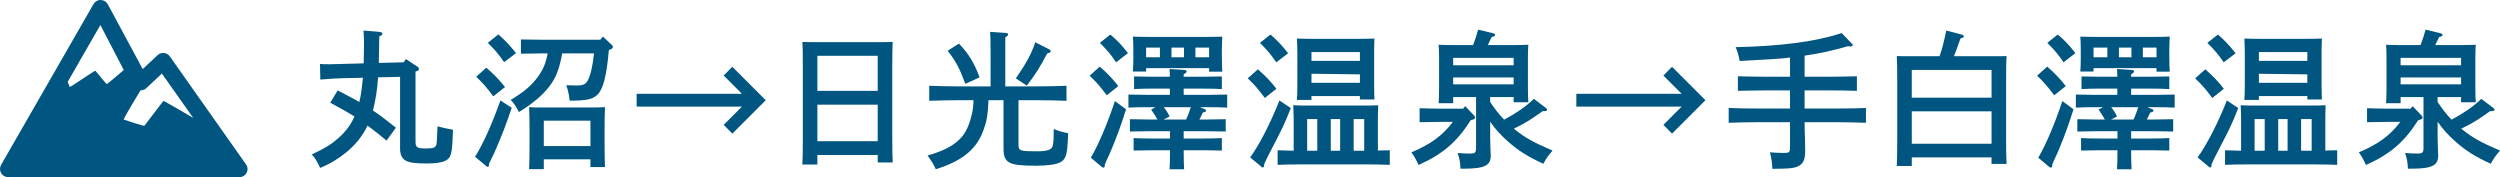
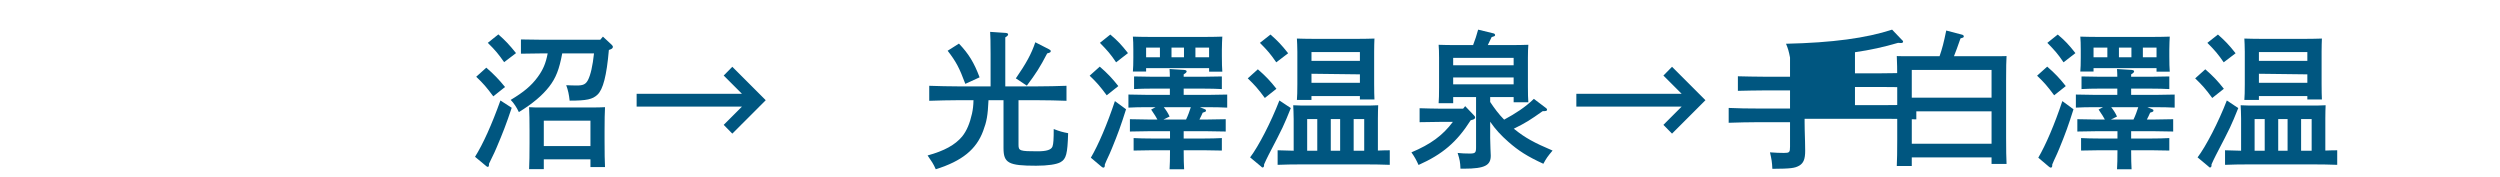
<svg xmlns="http://www.w3.org/2000/svg" version="1.1" id="レイヤー_1" x="0px" y="0px" width="403.93px" height="28.621px" viewBox="0 0 403.93 28.621" enable-background="new 0 0 403.93 28.621" xml:space="preserve">
  <g>
-     <path fill="#005680" d="M65.577,9.541l1.824,1.2c0.192,0.12,0.288,0.264,0.288,0.408c0,0.168-0.12,0.288-0.384,0.36l-0.168,0.048   V22.91c0,0.912,0.288,1.08,1.704,1.08c0.936,0,1.368-0.096,1.56-0.385c0.168-0.239,0.168-0.287,0.288-3.191   c0.792,0.216,1.704,0.408,2.496,0.552c-0.12,3.937-0.264,4.536-1.248,5.017c-0.6,0.287-1.584,0.432-2.977,0.432   c-1.704,0-2.76-0.12-3.36-0.432c-0.624-0.312-0.96-1.008-0.96-1.944V12.421l-3.552,0.072c-0.144,2.04-0.384,3.528-0.744,4.991   c-0.024,0.121-0.048,0.24-0.096,0.36c1.056,0.696,2.136,1.536,3.72,2.785l-1.512,2.088c-1.176-0.983-2.16-1.752-3.072-2.424   c-0.792,1.656-1.872,3.024-3.408,4.296c-1.32,1.08-2.544,1.824-4.249,2.544c-0.528-1.151-0.792-1.536-1.344-2.184   c2.28-1.08,3.072-1.56,4.345-2.688c1.08-0.96,1.92-2.039,2.544-3.432c-1.128-0.721-2.352-1.393-3.912-2.232l1.2-1.992   c1.464,0.769,2.568,1.345,3.504,1.873c0.312-1.297,0.432-2.617,0.576-3.913l-3.456,0.072c-0.984,0.024-1.776,0.096-3.433,0.216   l-0.048-2.521c0.384,0.048,0.864,0.048,1.608,0.048c0.264,0,1.08-0.024,1.872-0.048l3.576-0.096l0.048-2.616   c0.024-1.008,0-1.536-0.072-2.688l2.544,0.216c0.312,0.024,0.504,0.144,0.504,0.312c0,0.144-0.072,0.216-0.504,0.432   c-0.024,1.656-0.048,3.048-0.072,4.272l4.008-0.096L65.577,9.541z" />
    <path fill="#005680" d="M82.679,17.414c-0.84,2.52-1.44,4.08-2.424,6.384c-0.288,0.672-0.336,0.792-0.936,2.017   c-0.144,0.264-0.168,0.336-0.312,0.647v0.168c0,0.192-0.072,0.336-0.192,0.336c-0.096,0-0.144-0.024-0.36-0.216l-1.704-1.416   c1.296-2.064,2.712-5.208,4.104-9.098L82.679,17.414z M78.575,10.933c1.248,1.08,2.04,1.92,3.024,3.122l-1.896,1.512   c-1.104-1.488-1.584-2.042-2.76-3.168L78.575,10.933z M80.519,5.557c1.152,1.008,1.776,1.68,2.856,3.024l-1.92,1.464   c-0.912-1.296-1.368-1.873-2.641-3.121L80.519,5.557z M97.416,5.917l1.393,1.296c0.144,0.144,0.216,0.24,0.216,0.36   c0,0.192-0.168,0.336-0.456,0.432l-0.192,0.072c-0.36,4.152-0.936,6.384-1.848,7.225c-0.792,0.744-1.704,0.96-4.489,0.96   c-0.12-1.031-0.24-1.632-0.552-2.496c0.576,0.024,1.08,0.048,1.704,0.048c1.032,0,1.44-0.192,1.8-0.864   c0.432-0.816,0.768-2.304,0.984-4.321H90.84c-0.48,2.592-1.032,3.984-2.112,5.376c-1.08,1.392-2.688,2.761-4.896,4.104   c-0.36-0.769-0.816-1.465-1.32-1.969c2.088-1.248,3.336-2.28,4.369-3.696c0.84-1.152,1.296-2.16,1.608-3.816h-0.96   c-1.008,0-2.424,0.024-3.36,0.048V6.373c0.936,0.024,2.353,0.048,3.36,0.048h9.457L97.416,5.917z M87.863,27.327h-2.376   c0.048-0.96,0.072-2.353,0.072-4.224v-1.969c0-1.439-0.024-3.048-0.072-3.816c0.648,0.049,1.2,0.049,2.04,0.049h8.185   c0.84,0,1.417-0.024,2.041-0.049c-0.048,0.793-0.072,2.16-0.072,3.816v1.633c0,1.92,0.024,3.312,0.072,4.225H95.4v-1.248h-7.537   V27.327z M95.4,23.605v-4.104h-7.537v4.104H95.4z" />
    <path fill="#005680" d="M102.862,17.223v-2.064h17.018l-2.952-2.952l1.392-1.417l5.4,5.4l-5.4,5.4l-1.392-1.416l2.952-2.953   h-17.018V17.223z" />
-     <path fill="#005680" d="M132.066,26.583h-2.424c0.048-0.888,0.072-2.304,0.072-4.2V10.597c0-2.424-0.024-3.048-0.072-3.816   c0.648,0.024,1.224,0.024,2.04,0.024h10.513c0.816,0,1.392,0,2.041-0.024c-0.048,0.744-0.072,2.376-0.072,3.816v11.424   c0,2.017,0.024,3.312,0.072,4.225h-2.424v-1.2h-9.745L132.066,26.583L132.066,26.583z M141.811,9.013h-9.745v5.665h9.745V9.013z    M141.811,16.91h-9.745v5.904h9.745V16.91z" />
    <path fill="#005680" d="M159.714,16.189c-0.12,2.521-0.288,3.433-0.864,4.969c-1.104,2.976-3.384,4.849-7.657,6.191   c-0.384-0.888-0.648-1.248-1.32-2.231c2.712-0.744,4.44-1.704,5.569-3.048c0.744-0.912,1.248-2.112,1.608-3.721   c0.144-0.672,0.216-1.248,0.24-2.16h-2.376c-1.32,0-3.48,0.049-4.776,0.097v-2.424c1.248,0.048,3.408,0.096,4.776,0.096h5.137   V8.773c0-1.92-0.024-2.928-0.072-3.624l2.496,0.168c0.264,0.024,0.408,0.096,0.408,0.24s-0.12,0.288-0.456,0.48v7.92h5.088   c1.512,0,3.577-0.048,4.8-0.096v2.424c-1.272-0.049-3.312-0.096-4.8-0.096h-2.952v7.225c0,0.96,0.24,1.031,3.072,1.031   c1.464,0,2.232-0.239,2.424-0.791c0.144-0.432,0.192-1.129,0.192-2.809c0.984,0.385,1.44,0.504,2.328,0.672   c-0.096,3.336-0.312,4.176-1.224,4.682c-0.624,0.359-2.04,0.576-3.96,0.576c-4.464,0-5.256-0.433-5.256-2.856v-7.729H159.714z    M154.938,7.045c1.56,1.632,2.448,3.072,3.336,5.449l-2.304,1.056c-0.96-2.568-1.464-3.552-2.856-5.352L154.938,7.045z    M164.131,12.662c1.656-2.4,2.521-3.96,3.145-5.833l2.208,1.128c0.192,0.096,0.288,0.192,0.288,0.288   c0,0.192-0.096,0.264-0.576,0.384c-1.176,2.256-1.824,3.265-3.288,5.208L164.131,12.662z" />
    <path fill="#005680" d="M177.69,10.765c1.248,1.08,2.04,1.92,3,3.145l-1.873,1.488c-1.104-1.488-1.584-2.041-2.76-3.168   L177.69,10.765z M181.938,17.654c-0.792,2.521-1.32,3.984-2.28,6.312c-0.264,0.648-0.432,1.032-0.888,1.992   c-0.048,0.12-0.12,0.265-0.264,0.624v0.168c0,0.216-0.096,0.336-0.24,0.336c-0.072,0-0.168-0.048-0.312-0.168l-1.704-1.439   c1.224-2.088,2.64-5.4,3.888-9.146L181.938,17.654z M179.394,5.581c1.176,0.984,1.8,1.656,2.856,3l-1.92,1.488   c-0.888-1.32-1.368-1.872-2.616-3.145L179.394,5.581z M194.587,17.605c0.216,0.097,0.264,0.121,0.264,0.24   c0,0.192-0.024,0.192-0.528,0.36c-0.168,0.384-0.336,0.744-0.528,1.104h1.368c0.936,0,2.16-0.024,2.88-0.049v1.992   c-0.744-0.023-2.088-0.048-2.88-0.048h-3.913v1.176h3.312c0.912,0,2.136-0.024,2.856-0.071v2.017   c-0.72-0.024-2.064-0.048-2.856-0.048h-3.312c0,1.296,0.024,2.4,0.072,3.072h-2.352c0.048-0.672,0.072-1.752,0.072-3.072h-3   c-0.792,0-2.136,0.023-2.88,0.048v-2.017c0.72,0.047,1.944,0.071,2.88,0.071h3v-1.176h-3.6c-0.792,0-2.161,0.024-2.88,0.048v-1.992   c0.72,0.024,1.944,0.049,2.88,0.049h1.56c-0.168-0.336-0.408-0.721-1.008-1.608l0.72-0.384h-1.536   c-0.792,0-2.136,0.023-2.856,0.072v-2.113c0.72,0.024,1.944,0.049,2.856,0.049h3.84v-1.008h-2.928   c-0.792,0-2.136,0.023-2.856,0.072V12.35c0.72,0.024,1.944,0.048,2.856,0.048h2.928c0-0.432-0.024-0.744-0.048-1.248l2.328,0.144   c0.264,0.024,0.432,0.096,0.432,0.24c0,0.144-0.144,0.288-0.48,0.48v0.384h3.312c0.912,0,2.136-0.024,2.856-0.048v2.041   c-0.72-0.049-2.064-0.072-2.856-0.072h-3.312v1.008h4.152c0.937,0,2.16-0.024,2.88-0.049v2.113   c-0.744-0.049-2.088-0.072-2.88-0.072h-1.536L194.587,17.605z M185.179,11.557h-2.136c0.048-0.504,0.072-1.368,0.072-2.232V8.029   c0-0.769-0.024-1.68-0.072-2.112c0.84,0.024,1.584,0.048,2.664,0.048h9.145c1.08,0,1.824-0.024,2.64-0.048   c-0.024,0.408-0.072,1.344-0.072,2.112v1.056c0,1.104,0.024,1.92,0.072,2.497h-2.136v-0.576h-10.177V11.557z M185.179,7.693v1.56   h2.232v-1.56H185.179z M188.035,17.318c0.36,0.455,0.696,0.959,0.937,1.512l-0.984,0.48h3.648c0.312-0.648,0.552-1.32,0.768-1.992   H188.035z M189.283,7.693v1.56h2.016v-1.56H189.283z M193.147,9.253h2.208v-1.56h-2.208V9.253z" />
    <path fill="#005680" d="M203.233,11.197c1.248,1.08,2.041,1.92,3,3.145l-1.871,1.488c-1.104-1.488-1.584-2.04-2.76-3.168   L203.233,11.197z M208.562,17.462c-1.177,2.904-1.201,2.976-3.602,7.584c-0.312,0.624-0.456,0.912-0.72,1.513v0.168   c0,0.191-0.097,0.336-0.24,0.336c-0.097,0-0.12-0.049-0.312-0.217l-1.705-1.416c1.368-1.8,3.384-5.712,4.729-9.193L208.562,17.462z    M205.273,5.581c1.151,1.008,1.775,1.656,2.855,3.024l-1.92,1.464c-0.912-1.32-1.368-1.872-2.641-3.145L205.273,5.581z    M209.018,19.143c0-0.769-0.047-1.705-0.072-2.137c0.841,0.049,1.562,0.049,2.642,0.049h8.449c1.08,0,1.8,0,2.64-0.049   c-0.023,0.432-0.048,1.368-0.048,2.137v5.185c0.647-0.024,1.272-0.048,1.92-0.048v2.353c-1.032-0.048-2.735-0.071-3.84-0.071   h-10.465c-1.224,0-2.808,0.023-3.816,0.071v-2.353l2.593,0.072v-5.209H209.018z M211.898,16.143h-2.354   c0.048-0.553,0.072-1.369,0.072-2.544V8.365c0-0.768-0.049-1.704-0.072-2.136c0.84,0.024,1.561,0.048,2.641,0.048h7.248   c1.08,0,1.824-0.024,2.641-0.048c-0.024,0.432-0.049,1.368-0.049,2.136v5.208c0,1.128,0.024,1.944,0.049,2.495h-2.352v-0.551   h-7.826v0.625H211.898z M212.834,24.352v-5.113h-1.632v5.113H212.834z M219.723,8.413h-7.824v1.416h7.824V8.413z M219.723,12.013   l-7.824-0.096v1.464h7.824V12.013z M216.529,19.238h-1.512v5.113h1.512V19.238z M220.418,19.238h-1.704v5.113h1.704V19.238z" />
    <path fill="#005680" d="M232.727,19.693c-0.983,0-2.472,0.024-3.359,0.049v-2.256c0.888,0.023,2.376,0.072,3.359,0.072h3.672   l0.336-0.408l1.44,1.512c0.12,0.12,0.168,0.216,0.168,0.312c0,0.168-0.144,0.287-0.384,0.359l-0.336,0.096   c-2.256,3.553-4.561,5.497-8.425,7.226c-0.384-0.841-0.601-1.248-1.152-2.041c3.097-1.296,5.063-2.736,6.697-4.921H232.727   L232.727,19.693z M240.768,22.214c0,0.408,0.024,1.032,0.049,1.8c0,0.264,0.048,0.961,0.048,1.129c0,1.535-0.888,2.111-4.32,2.111   h-0.576c-0.048-1.104-0.096-1.368-0.456-2.544c0.793,0.072,1.057,0.097,1.92,0.097c0.937,0,1.057-0.121,1.057-1.009v-8.112h-3.696   v0.983h-2.353c0.049-0.576,0.072-1.368,0.072-2.544V9.349c0-0.744-0.023-1.68-0.072-2.112c0.84,0.024,1.584,0.048,2.641,0.048   h2.928c0.312-0.816,0.6-1.656,0.816-2.497l2.472,0.6c0.144,0.024,0.265,0.144,0.265,0.264c0,0.168-0.049,0.192-0.553,0.336   c-0.287,0.624-0.48,1.008-0.624,1.296h3.913c1.057,0,1.801-0.024,2.641-0.048c-0.049,0.432-0.072,1.368-0.072,2.112v4.681   c0,1.128,0.023,1.943,0.072,2.496h-2.377v-0.84h-3.791v0.791c0.672,1.008,1.392,1.992,2.256,2.856   c1.729-0.937,3.385-1.968,4.801-3.36l1.968,1.488c0.12,0.096,0.168,0.168,0.168,0.24c0,0.216-0.12,0.264-0.72,0.264   c-2.04,1.44-2.664,1.848-4.656,2.833c0.072,0.048,0.096,0.072,0.191,0.144c1.608,1.297,3.072,2.113,6.072,3.385   c-0.84,1.008-1.008,1.248-1.488,2.136c-2.567-1.176-4.032-2.112-5.664-3.553c-1.176-1.032-2.064-1.992-2.928-3.24v2.545H240.768z    M244.561,10.549v-1.2h-9.77v1.2H244.561z M234.791,13.622h9.77v-1.104h-9.77V13.622z" />
    <path fill="#005680" d="M254.693,17.223v-2.064h17.019l-2.952-2.952l1.393-1.417l5.399,5.4l-5.399,5.4l-1.393-1.416l2.952-2.953   h-17.019V17.223z" />
-     <path fill="#005680" d="M291.573,19.742c0.024,0.936,0,1.392,0.071,3.144c0.023,0.433,0.023,1.128,0.023,1.488   c0,1.319-0.264,1.968-0.936,2.376c-0.744,0.432-1.416,0.504-4.369,0.527c-0.047-1.079-0.119-1.512-0.383-2.664   c1.008,0.072,1.535,0.096,2.256,0.096c0.888,0,0.984-0.096,0.984-1.008v-3.96h-5.137c-1.32,0-3.48,0.048-4.775,0.096v-2.399   c1.248,0.071,3.407,0.096,4.775,0.096h5.137v-2.928h-4.104c-1.2,0-3.289,0.047-4.32,0.071v-2.353   c0.983,0.024,3.072,0.072,4.32,0.072h4.104V9.301c-1.824,0.216-3.24,0.288-8.138,0.552c-0.192-1.008-0.336-1.488-0.647-2.232   c7.488-0.168,12.961-0.912,17.138-2.28l1.56,1.632c0.145,0.144,0.217,0.192,0.217,0.288c0,0.168-0.119,0.24-0.336,0.24   c-0.146,0-0.312,0-0.48-0.024c-2.305,0.672-4.439,1.152-6.96,1.512v3.408h4.151c1.319,0,3.24-0.048,4.297-0.072v2.353   c-1.129-0.048-3.023-0.072-4.297-0.072h-4.151v2.929h5.136c1.514,0,3.553-0.024,4.777-0.097v2.4   c-1.272-0.048-3.312-0.096-4.777-0.096H291.573z" />
+     <path fill="#005680" d="M291.573,19.742c0.024,0.936,0,1.392,0.071,3.144c0.023,0.433,0.023,1.128,0.023,1.488   c0,1.319-0.264,1.968-0.936,2.376c-0.744,0.432-1.416,0.504-4.369,0.527c-0.047-1.079-0.119-1.512-0.383-2.664   c1.008,0.072,1.535,0.096,2.256,0.096c0.888,0,0.984-0.096,0.984-1.008v-3.96h-5.137c-1.32,0-3.48,0.048-4.775,0.096v-2.399   c1.248,0.071,3.407,0.096,4.775,0.096h5.137v-2.928h-4.104c-1.2,0-3.289,0.047-4.32,0.071v-2.353   c0.983,0.024,3.072,0.072,4.32,0.072h4.104V9.301c-0.192-1.008-0.336-1.488-0.647-2.232   c7.488-0.168,12.961-0.912,17.138-2.28l1.56,1.632c0.145,0.144,0.217,0.192,0.217,0.288c0,0.168-0.119,0.24-0.336,0.24   c-0.146,0-0.312,0-0.48-0.024c-2.305,0.672-4.439,1.152-6.96,1.512v3.408h4.151c1.319,0,3.24-0.048,4.297-0.072v2.353   c-1.129-0.048-3.023-0.072-4.297-0.072h-4.151v2.929h5.136c1.514,0,3.553-0.024,4.777-0.097v2.4   c-1.272-0.048-3.312-0.096-4.777-0.096H291.573z" />
    <path fill="#005680" d="M308.891,26.823h-2.424c0.049-0.96,0.072-2.353,0.072-4.226v-9.721c0-1.44-0.023-3.072-0.072-3.816   c0.624,0.024,1.225,0.024,2.04,0.024h4.872c0.432-1.248,0.672-2.16,1.08-4.152l2.568,0.672c0.168,0.048,0.264,0.144,0.264,0.264   c0,0.168-0.023,0.192-0.527,0.336c-0.553,1.56-0.672,1.92-1.057,2.88h6.457c0.816,0,1.393,0,2.04-0.024   c-0.048,0.768-0.072,1.824-0.072,3.816v9.385c0,1.92,0.024,3.312,0.072,4.225h-2.425v-1.055h-12.889V26.823L308.891,26.823z    M321.779,15.782v-4.488h-12.889v4.488H321.779z M308.891,23.223h12.889V17.99h-12.889V23.223z" />
    <path fill="#005680" d="M330.77,10.765c1.248,1.08,2.039,1.92,3,3.145l-1.873,1.488c-1.104-1.488-1.584-2.041-2.76-3.168   L330.77,10.765z M335.018,17.654c-0.791,2.521-1.319,3.984-2.279,6.312c-0.266,0.648-0.434,1.032-0.889,1.992   c-0.049,0.12-0.121,0.265-0.265,0.624v0.168c0,0.216-0.097,0.336-0.239,0.336c-0.072,0-0.168-0.048-0.312-0.168l-1.704-1.439   c1.224-2.088,2.64-5.4,3.888-9.146L335.018,17.654z M332.473,5.581c1.178,0.984,1.801,1.656,2.857,3l-1.921,1.488   c-0.888-1.32-1.368-1.872-2.616-3.145L332.473,5.581z M347.667,17.605c0.216,0.097,0.265,0.121,0.265,0.24   c0,0.192-0.024,0.192-0.529,0.36c-0.168,0.384-0.336,0.744-0.527,1.104h1.368c0.937,0,2.159-0.024,2.881-0.049v1.992   c-0.744-0.023-2.088-0.048-2.881-0.048h-3.912v1.176h3.312c0.912,0,2.137-0.024,2.856-0.071v2.017   c-0.722-0.024-2.063-0.048-2.856-0.048h-3.312c0,1.296,0.024,2.4,0.071,3.072h-2.353c0.048-0.672,0.072-1.752,0.072-3.072h-3   c-0.792,0-2.136,0.023-2.88,0.048v-2.017c0.719,0.047,1.943,0.071,2.88,0.071h3v-1.176h-3.601c-0.793,0-2.16,0.024-2.881,0.048   v-1.992c0.721,0.024,1.944,0.049,2.881,0.049h1.561c-0.168-0.336-0.408-0.721-1.008-1.608l0.72-0.384h-1.536   c-0.792,0-2.137,0.023-2.855,0.072v-2.113c0.72,0.024,1.943,0.049,2.855,0.049h3.84v-1.008h-2.928   c-0.792,0-2.137,0.023-2.855,0.072V12.35c0.72,0.024,1.943,0.048,2.855,0.048h2.928c0-0.432-0.022-0.744-0.048-1.248l2.328,0.144   c0.265,0.024,0.433,0.096,0.433,0.24c0,0.144-0.145,0.288-0.479,0.48v0.384h3.312c0.912,0,2.137-0.024,2.856-0.048v2.041   c-0.722-0.049-2.063-0.072-2.856-0.072h-3.312v1.008h4.151c0.938,0,2.16-0.024,2.881-0.049v2.113   c-0.743-0.049-2.088-0.072-2.881-0.072h-1.535L347.667,17.605z M338.258,11.557h-2.137c0.049-0.504,0.072-1.368,0.072-2.232V8.029   c0-0.769-0.023-1.68-0.072-2.112c0.84,0.024,1.584,0.048,2.665,0.048h9.146c1.079,0,1.823-0.024,2.639-0.048   c-0.022,0.408-0.07,1.344-0.07,2.112v1.056c0,1.104,0.023,1.92,0.07,2.497h-2.135v-0.576h-10.178V11.557L338.258,11.557z    M338.258,7.693v1.56h2.232v-1.56H338.258z M341.114,17.318c0.358,0.455,0.694,0.959,0.936,1.512l-0.983,0.48h3.647   c0.312-0.648,0.554-1.32,0.769-1.992H341.114z M342.361,7.693v1.56h2.017v-1.56H342.361z M346.227,9.253h2.209v-1.56h-2.209V9.253z   " />
    <path fill="#005680" d="M356.312,11.197c1.248,1.08,2.039,1.92,3,3.145l-1.873,1.488c-1.104-1.488-1.584-2.04-2.76-3.168   L356.312,11.197z M361.641,17.462c-1.176,2.904-1.199,2.976-3.601,7.584c-0.312,0.624-0.456,0.912-0.72,1.513v0.168   c0,0.191-0.096,0.336-0.24,0.336c-0.096,0-0.12-0.049-0.312-0.217l-1.703-1.416c1.367-1.8,3.383-5.712,4.728-9.193L361.641,17.462z    M358.354,5.581c1.15,1.008,1.775,1.656,2.855,3.024l-1.921,1.464c-0.912-1.32-1.368-1.872-2.64-3.145L358.354,5.581z    M362.098,19.143c0-0.769-0.049-1.705-0.072-2.137c0.84,0.049,1.561,0.049,2.641,0.049h8.447c1.08,0,1.802,0,2.642-0.049   c-0.024,0.432-0.048,1.368-0.048,2.137v5.185c0.646-0.024,1.271-0.048,1.92-0.048v2.353c-1.032-0.048-2.736-0.071-3.841-0.071   H363.32c-1.225,0-2.809,0.023-3.816,0.071v-2.353l2.594,0.072V19.143z M364.977,16.143h-2.352c0.048-0.553,0.07-1.369,0.07-2.544   V8.365c0-0.768-0.047-1.704-0.07-2.136c0.84,0.024,1.561,0.048,2.641,0.048h7.248c1.08,0,1.824-0.024,2.641-0.048   c-0.023,0.432-0.049,1.368-0.049,2.136v5.208c0,1.128,0.024,1.944,0.049,2.495h-2.352v-0.551h-7.826V16.143L364.977,16.143z    M365.913,24.352v-5.113h-1.632v5.113H365.913z M372.802,8.413h-7.825v1.416h7.825V8.413z M372.802,12.013l-7.825-0.096v1.464   h7.825V12.013z M369.609,19.238h-1.514v5.113h1.514V19.238z M373.498,19.238h-1.705v5.113h1.705V19.238z" />
-     <path fill="#005680" d="M385.807,19.693c-0.983,0-2.473,0.024-3.359,0.049v-2.256c0.888,0.023,2.376,0.072,3.359,0.072h3.672   l0.336-0.408l1.44,1.512c0.12,0.12,0.168,0.216,0.168,0.312c0,0.168-0.144,0.287-0.384,0.359l-0.336,0.096   c-2.258,3.553-4.561,5.497-8.426,7.226c-0.385-0.841-0.601-1.248-1.151-2.041c3.097-1.296,5.063-2.736,6.696-4.921H385.807   L385.807,19.693z M393.848,22.214c0,0.408,0.023,1.032,0.049,1.8c0,0.264,0.047,0.961,0.047,1.129c0,1.535-0.889,2.111-4.319,2.111   h-0.576c-0.048-1.104-0.097-1.368-0.456-2.544c0.792,0.072,1.057,0.097,1.92,0.097c0.938,0,1.057-0.121,1.057-1.009v-8.112h-3.696   v0.983h-2.353c0.049-0.576,0.072-1.368,0.072-2.544V9.349c0-0.744-0.023-1.68-0.072-2.112c0.84,0.024,1.584,0.048,2.641,0.048   h2.929c0.312-0.816,0.601-1.656,0.816-2.497l2.472,0.6c0.145,0.024,0.264,0.144,0.264,0.264c0,0.168-0.048,0.192-0.552,0.336   c-0.288,0.624-0.479,1.008-0.624,1.296h3.912c1.057,0,1.801-0.024,2.641-0.048c-0.048,0.432-0.071,1.368-0.071,2.112v4.681   c0,1.128,0.023,1.943,0.071,2.496h-2.376v-0.84h-3.792v0.791c0.672,1.008,1.393,1.992,2.257,2.856   c1.728-0.937,3.384-1.968,4.8-3.36l1.969,1.488c0.12,0.096,0.168,0.168,0.168,0.24c0,0.216-0.12,0.264-0.721,0.264   c-2.04,1.44-2.664,1.848-4.656,2.833c0.072,0.048,0.097,0.072,0.192,0.144c1.607,1.297,3.071,2.113,6.071,3.385   c-0.84,1.008-1.008,1.248-1.487,2.136c-2.568-1.176-4.032-2.112-5.664-3.553c-1.177-1.032-2.064-1.992-2.929-3.24v2.545H393.848z    M397.64,10.549v-1.2h-9.77v1.2H397.64z M387.87,13.622h9.77v-1.104h-9.77V13.622z" />
  </g>
-   <path fill="#005680" d="M39.605,26.354c-2.99-4.213-12.16-17.237-12.16-17.237c-0.22-0.312-0.566-0.515-0.946-0.554  c-0.382-0.037-0.759,0.088-1.039,0.35l-2.403,2.249L17.419,0.696c-0.228-0.423-0.666-0.688-1.146-0.695  C15.8-0.02,15.346,0.248,15.107,0.664L0.176,26.639c-0.235,0.41-0.234,0.914,0.001,1.322c0.237,0.408,0.674,0.66,1.146,0.66h37.329  c0.009-0.001,0.018-0.001,0.025,0c0.731,0,1.323-0.592,1.323-1.322C40,26.928,39.803,26.633,39.605,26.354L39.605,26.354z   M23.613,14.266l2.545-2.383l5.061,7.174c0,0-4.755-2.815-4.826-2.746l-3.062,4c-0.107,0.106-3.192-0.94-3.332-1  c-0.14-0.058,2.709-4.719,2.709-4.719C23.04,14.592,23.365,14.497,23.613,14.266L23.613,14.266z M16.217,4.044L20,11.311  c0,0-2.643,2.275-2.744,2.266c-0.103-0.009-1.839-2.145-1.839-2.145c-0.075-0.096-4.106,2.734-4.158,2.605l-0.32-0.812L16.217,4.044  z" />
</svg>